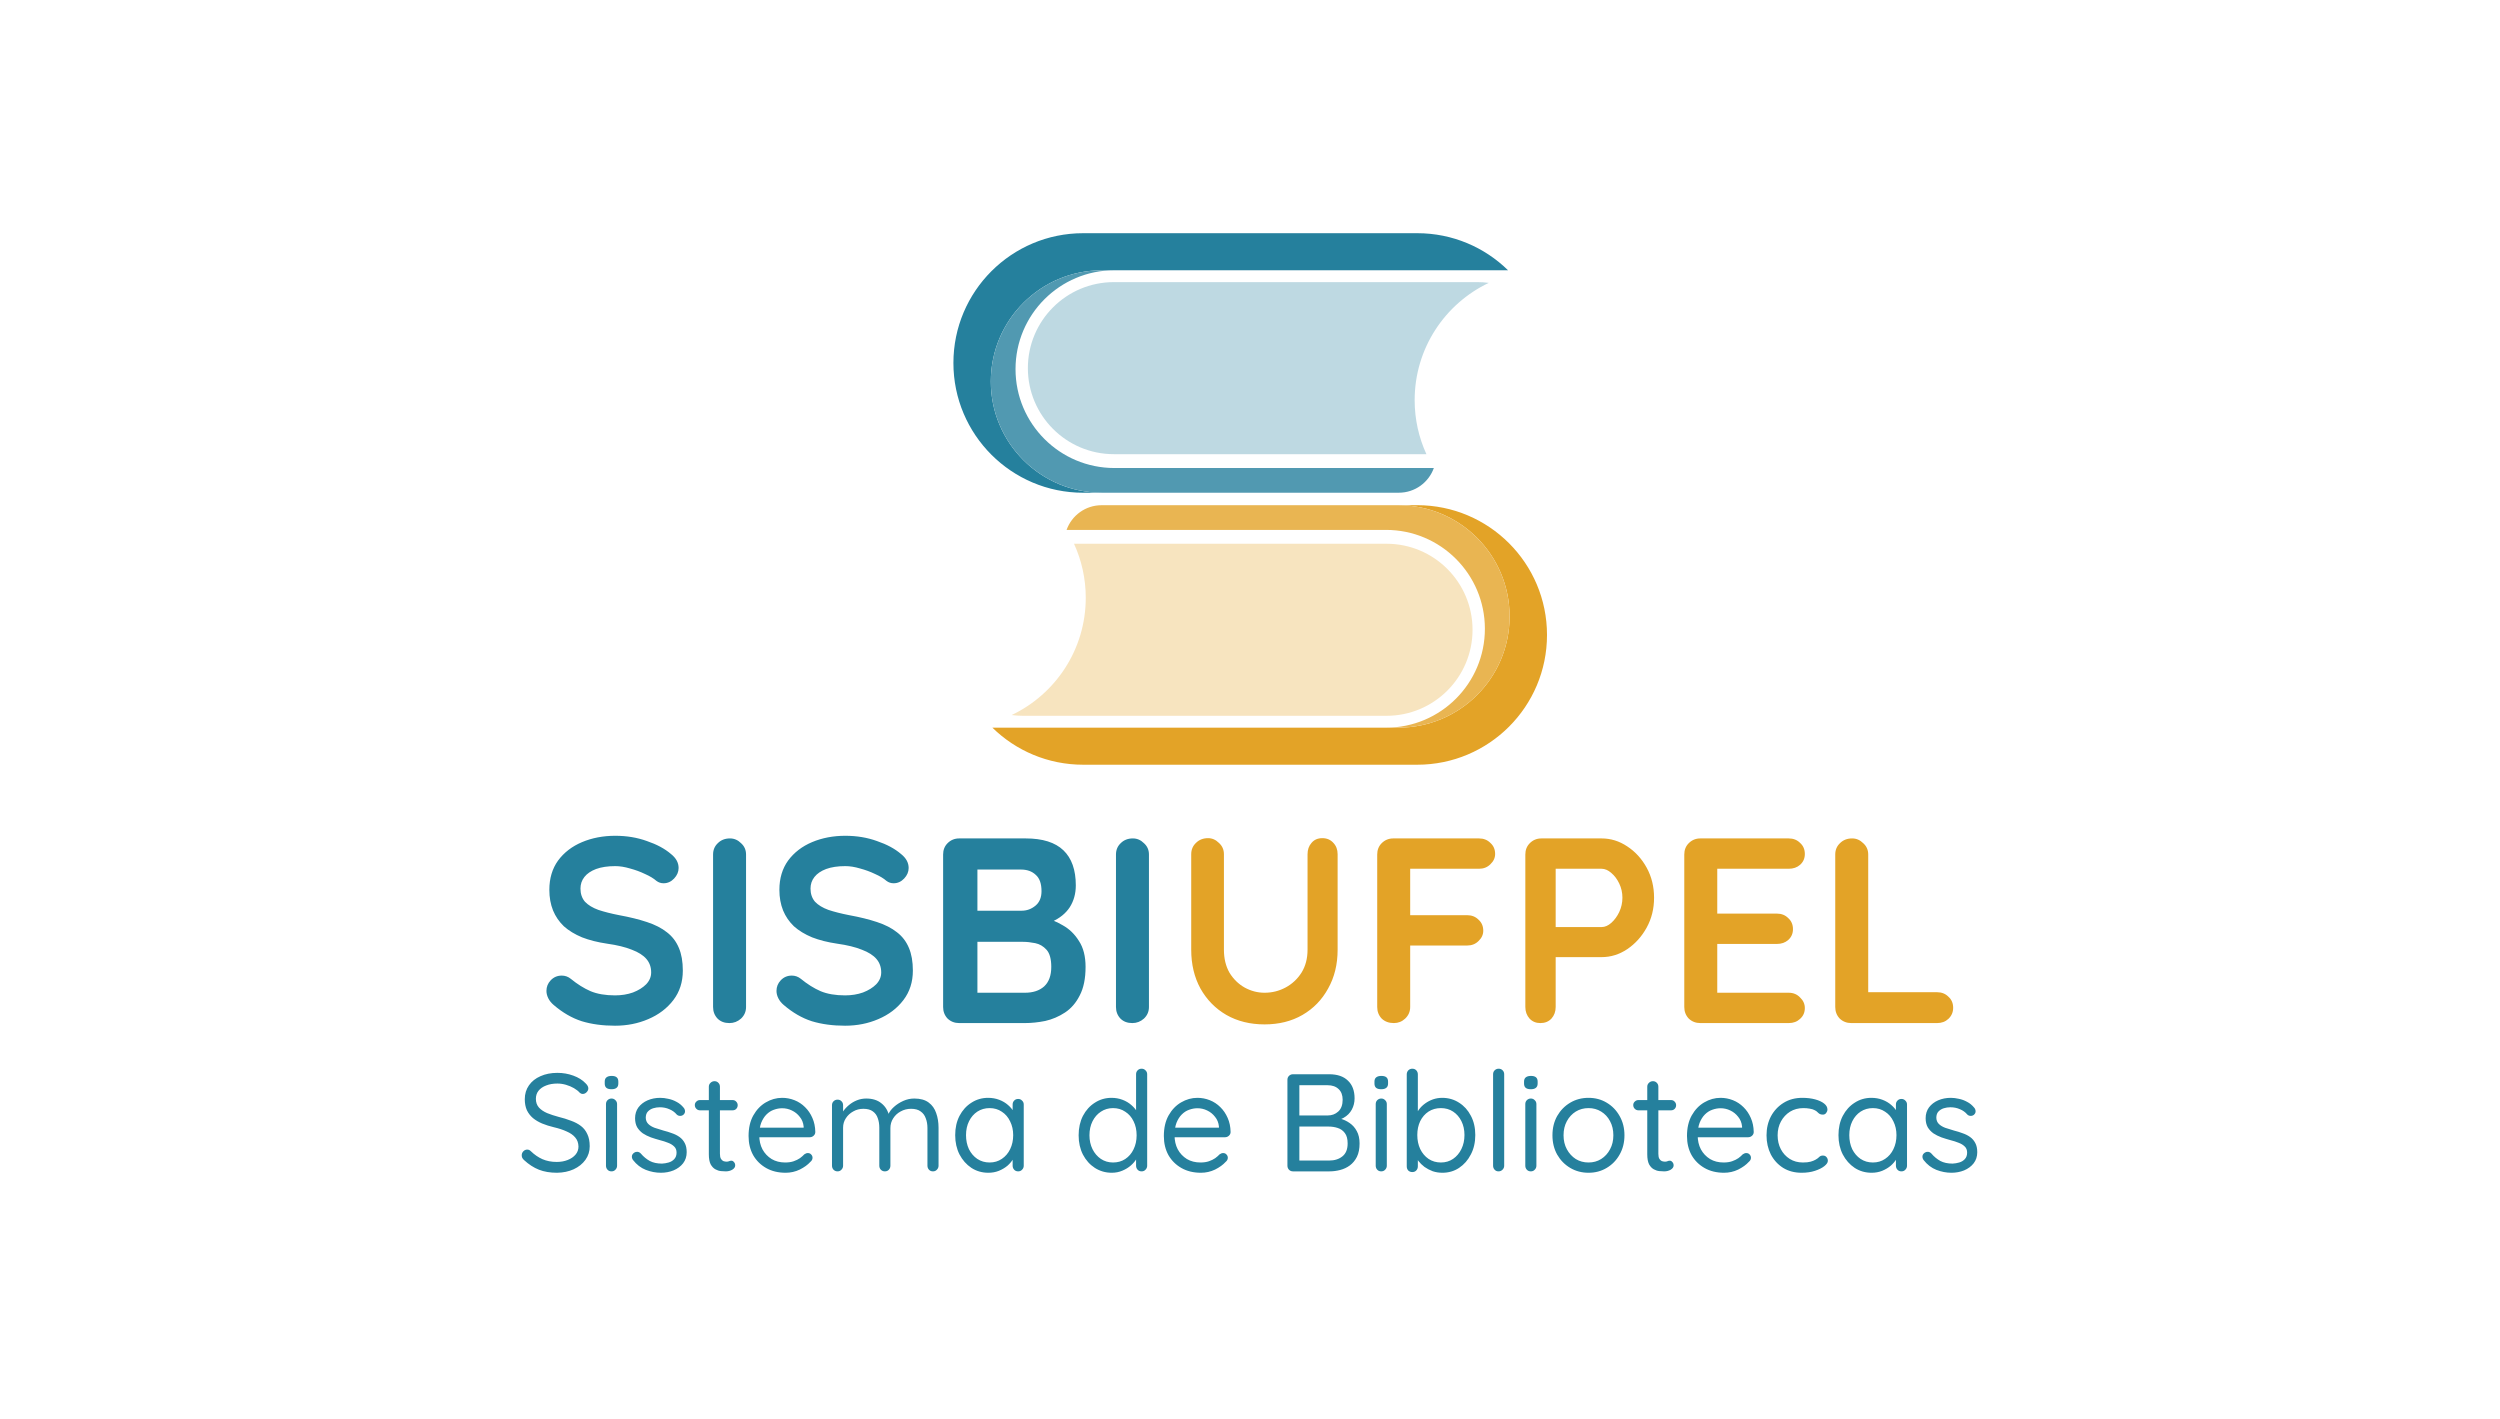
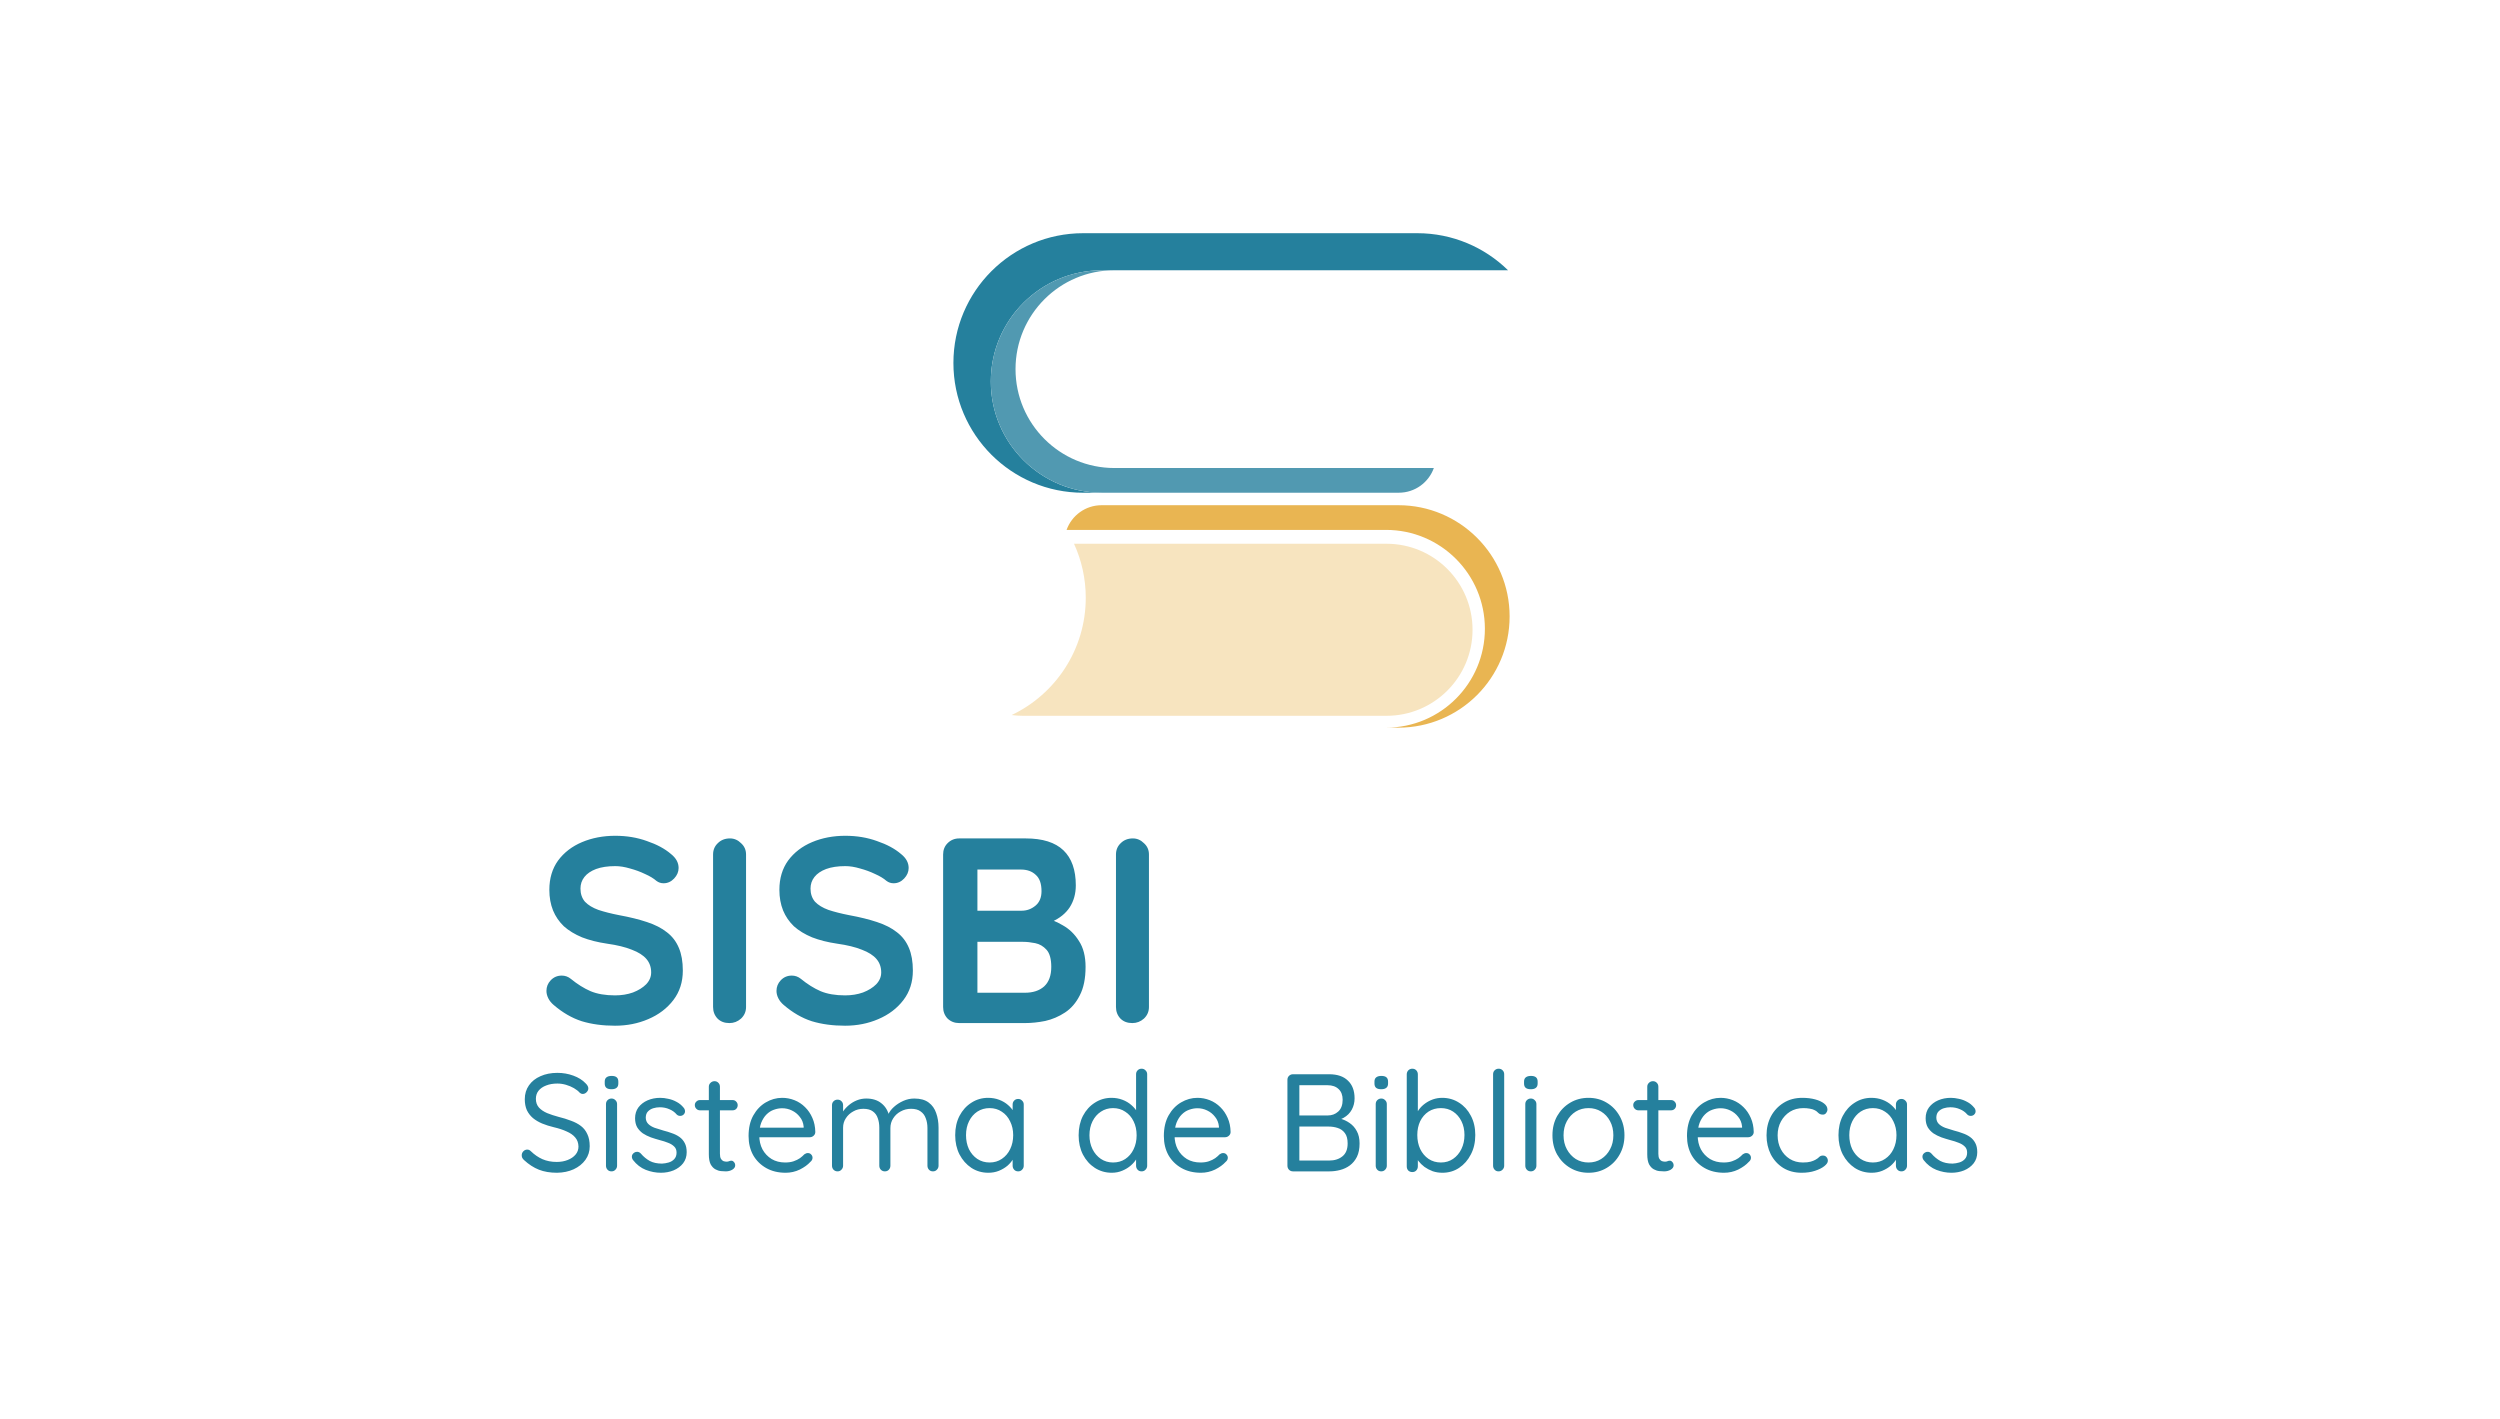
<svg xmlns="http://www.w3.org/2000/svg" width="830" height="471" viewBox="0 0 830 471" fill="none">
  <path d="M204.189 340.537C200.102 340.537 196.424 340.041 193.154 339.048C189.884 337.997 186.761 336.188 183.783 333.619C183.024 332.976 182.44 332.246 182.031 331.429C181.623 330.612 181.418 329.794 181.418 328.977C181.418 327.634 181.886 326.466 182.82 325.474C183.812 324.423 185.038 323.897 186.498 323.897C187.607 323.897 188.6 324.248 189.476 324.948C191.694 326.758 193.884 328.13 196.044 329.064C198.263 329.999 200.978 330.466 204.189 330.466C206.349 330.466 208.334 330.145 210.144 329.502C211.954 328.802 213.414 327.897 214.523 326.787C215.633 325.62 216.187 324.306 216.187 322.846C216.187 321.095 215.662 319.606 214.611 318.38C213.56 317.154 211.954 316.132 209.794 315.315C207.634 314.439 204.89 313.767 201.562 313.3C198.409 312.833 195.635 312.132 193.242 311.198C190.848 310.206 188.833 308.98 187.199 307.52C185.622 306.002 184.425 304.25 183.608 302.265C182.791 300.222 182.382 297.945 182.382 295.434C182.382 291.639 183.345 288.399 185.272 285.713C187.257 283.027 189.914 280.984 193.242 279.582C196.57 278.181 200.248 277.48 204.277 277.48C208.072 277.48 211.575 278.064 214.786 279.232C218.056 280.341 220.712 281.772 222.756 283.523C224.449 284.866 225.296 286.413 225.296 288.165C225.296 289.45 224.799 290.617 223.807 291.668C222.814 292.719 221.646 293.245 220.304 293.245C219.428 293.245 218.64 292.982 217.939 292.456C217.005 291.639 215.749 290.88 214.173 290.179C212.597 289.42 210.933 288.807 209.181 288.34C207.429 287.815 205.795 287.552 204.277 287.552C201.766 287.552 199.635 287.873 197.883 288.515C196.19 289.158 194.906 290.033 194.03 291.143C193.154 292.252 192.716 293.537 192.716 294.996C192.716 296.748 193.212 298.207 194.205 299.375C195.256 300.484 196.745 301.389 198.672 302.09C200.598 302.732 202.905 303.316 205.59 303.842C209.093 304.484 212.159 305.243 214.786 306.119C217.472 306.995 219.69 308.133 221.442 309.534C223.194 310.877 224.507 312.6 225.383 314.701C226.259 316.745 226.697 319.256 226.697 322.233C226.697 326.028 225.646 329.298 223.544 332.042C221.442 334.786 218.669 336.888 215.224 338.348C211.838 339.807 208.159 340.537 204.189 340.537ZM247.688 334.319C247.688 335.837 247.133 337.122 246.024 338.173C244.914 339.165 243.63 339.661 242.17 339.661C240.535 339.661 239.222 339.165 238.229 338.173C237.237 337.122 236.74 335.837 236.74 334.319V283.698C236.74 282.18 237.266 280.925 238.317 279.933C239.368 278.882 240.711 278.356 242.345 278.356C243.747 278.356 244.973 278.882 246.024 279.933C247.133 280.925 247.688 282.18 247.688 283.698V334.319ZM280.564 340.537C276.477 340.537 272.799 340.041 269.529 339.048C266.26 337.997 263.136 336.188 260.158 333.619C259.399 332.976 258.815 332.246 258.407 331.429C257.998 330.612 257.794 329.794 257.794 328.977C257.794 327.634 258.261 326.466 259.195 325.474C260.187 324.423 261.413 323.897 262.873 323.897C263.982 323.897 264.975 324.248 265.851 324.948C268.069 326.758 270.259 328.13 272.419 329.064C274.638 329.999 277.353 330.466 280.564 330.466C282.724 330.466 284.71 330.145 286.519 329.502C288.329 328.802 289.789 327.897 290.898 326.787C292.008 325.62 292.562 324.306 292.562 322.846C292.562 321.095 292.037 319.606 290.986 318.38C289.935 317.154 288.329 316.132 286.169 315.315C284.009 314.439 281.265 313.767 277.937 313.3C274.784 312.833 272.011 312.132 269.617 311.198C267.223 310.206 265.209 308.98 263.574 307.52C261.997 306.002 260.8 304.25 259.983 302.265C259.166 300.222 258.757 297.945 258.757 295.434C258.757 291.639 259.72 288.399 261.647 285.713C263.632 283.027 266.289 280.984 269.617 279.582C272.945 278.181 276.623 277.48 280.652 277.48C284.447 277.48 287.95 278.064 291.161 279.232C294.431 280.341 297.087 281.772 299.131 283.523C300.824 284.866 301.671 286.413 301.671 288.165C301.671 289.45 301.174 290.617 300.182 291.668C299.189 292.719 298.022 293.245 296.679 293.245C295.803 293.245 295.015 292.982 294.314 292.456C293.38 291.639 292.125 290.88 290.548 290.179C288.972 289.42 287.308 288.807 285.556 288.34C283.805 287.815 282.17 287.552 280.652 287.552C278.141 287.552 276.01 287.873 274.258 288.515C272.565 289.158 271.281 290.033 270.405 291.143C269.529 292.252 269.091 293.537 269.091 294.996C269.091 296.748 269.588 298.207 270.58 299.375C271.631 300.484 273.12 301.389 275.047 302.09C276.973 302.732 279.28 303.316 281.965 303.842C285.469 304.484 288.534 305.243 291.161 306.119C293.847 306.995 296.066 308.133 297.817 309.534C299.569 310.877 300.882 312.6 301.758 314.701C302.634 316.745 303.072 319.256 303.072 322.233C303.072 326.028 302.021 329.298 299.919 332.042C297.817 334.786 295.044 336.888 291.599 338.348C288.213 339.807 284.534 340.537 280.564 340.537ZM340.528 278.356C346.133 278.356 350.307 279.67 353.052 282.297C355.796 284.925 357.168 288.807 357.168 293.945C357.168 296.689 356.496 299.112 355.153 301.214C353.811 303.258 351.825 304.863 349.198 306.031C346.571 307.14 343.33 307.695 339.477 307.695L339.827 303.754C341.637 303.754 343.71 304.017 346.045 304.542C348.381 305.009 350.628 305.885 352.789 307.17C355.007 308.396 356.817 310.147 358.219 312.424C359.678 314.643 360.408 317.504 360.408 321.007C360.408 324.861 359.766 328.013 358.481 330.466C357.255 332.918 355.62 334.815 353.577 336.158C351.533 337.501 349.344 338.435 347.009 338.961C344.673 339.428 342.425 339.661 340.265 339.661H318.458C316.94 339.661 315.655 339.165 314.604 338.173C313.612 337.122 313.115 335.837 313.115 334.319V283.698C313.115 282.18 313.612 280.925 314.604 279.933C315.655 278.882 316.94 278.356 318.458 278.356H340.528ZM338.951 288.69H323.362L324.501 287.289V303.141L323.45 302.353H339.214C340.907 302.353 342.425 301.798 343.768 300.689C345.111 299.579 345.782 297.974 345.782 295.872C345.782 293.361 345.14 291.551 343.856 290.442C342.63 289.274 340.995 288.69 338.951 288.69ZM339.652 312.687H323.713L324.501 311.987V330.466L323.625 329.59H340.265C342.951 329.59 345.082 328.889 346.658 327.488C348.235 326.028 349.023 323.868 349.023 321.007C349.023 318.38 348.497 316.482 347.446 315.315C346.395 314.147 345.14 313.417 343.681 313.125C342.221 312.833 340.878 312.687 339.652 312.687ZM381.451 334.319C381.451 335.837 380.896 337.122 379.787 338.173C378.678 339.165 377.393 339.661 375.934 339.661C374.299 339.661 372.985 339.165 371.993 338.173C371 337.122 370.504 335.837 370.504 334.319V283.698C370.504 282.18 371.029 280.925 372.08 279.933C373.131 278.882 374.474 278.356 376.109 278.356C377.51 278.356 378.736 278.882 379.787 279.933C380.896 280.925 381.451 282.18 381.451 283.698V334.319Z" fill="#25809D" />
-   <path d="M439.011 278.269C440.529 278.269 441.755 278.794 442.689 279.845C443.623 280.838 444.09 282.093 444.09 283.611V315.315C444.09 320.161 443.039 324.452 440.937 328.189C438.894 331.925 436.062 334.845 432.442 336.947C428.822 339.048 424.618 340.099 419.831 340.099C415.043 340.099 410.81 339.048 407.132 336.947C403.512 334.845 400.651 331.925 398.549 328.189C396.505 324.452 395.484 320.161 395.484 315.315V283.611C395.484 282.093 396.009 280.838 397.06 279.845C398.111 278.794 399.454 278.269 401.089 278.269C402.432 278.269 403.629 278.794 404.68 279.845C405.789 280.838 406.344 282.093 406.344 283.611V315.315C406.344 318.234 406.957 320.774 408.183 322.934C409.467 325.036 411.131 326.671 413.175 327.838C415.277 329.006 417.495 329.59 419.831 329.59C422.341 329.59 424.677 329.006 426.837 327.838C428.997 326.671 430.749 325.036 432.092 322.934C433.435 320.774 434.106 318.234 434.106 315.315V283.611C434.106 282.093 434.544 280.838 435.42 279.845C436.296 278.794 437.492 278.269 439.011 278.269ZM462.751 339.661C461.116 339.661 459.774 339.165 458.723 338.173C457.73 337.122 457.234 335.837 457.234 334.319V283.698C457.234 282.18 457.73 280.925 458.723 279.933C459.774 278.882 461.058 278.356 462.576 278.356H491.039C492.557 278.356 493.813 278.852 494.805 279.845C495.856 280.779 496.382 282.005 496.382 283.523C496.382 284.808 495.856 285.946 494.805 286.939C493.813 287.931 492.557 288.428 491.039 288.428H467.393L468.181 287.377V304.98L467.568 303.842H487.098C488.616 303.842 489.872 304.338 490.864 305.331C491.915 306.265 492.441 307.491 492.441 309.009C492.441 310.293 491.915 311.432 490.864 312.424C489.872 313.417 488.616 313.913 487.098 313.913H467.393L468.181 313.125V334.319C468.181 335.837 467.627 337.122 466.517 338.173C465.466 339.165 464.211 339.661 462.751 339.661ZM531.722 278.356C534.758 278.356 537.59 279.232 540.217 280.984C542.903 282.735 545.063 285.1 546.698 288.077C548.333 291.055 549.15 294.383 549.15 298.061C549.15 301.681 548.333 304.98 546.698 307.958C545.063 310.936 542.903 313.329 540.217 315.139C537.59 316.891 534.758 317.767 531.722 317.767H515.607L516.483 316.19V334.319C516.483 335.837 516.016 337.122 515.082 338.173C514.148 339.165 512.922 339.661 511.403 339.661C509.944 339.661 508.747 339.165 507.813 338.173C506.879 337.122 506.411 335.837 506.411 334.319V283.698C506.411 282.18 506.908 280.925 507.9 279.933C508.951 278.882 510.236 278.356 511.754 278.356H531.722ZM531.722 307.783C532.831 307.783 533.911 307.316 534.962 306.381C536.013 305.447 536.889 304.25 537.59 302.791C538.29 301.273 538.641 299.696 538.641 298.061C538.641 296.368 538.29 294.792 537.59 293.332C536.889 291.873 536.013 290.705 534.962 289.829C533.911 288.895 532.831 288.428 531.722 288.428H515.432L516.483 286.851V309.184L515.52 307.783H531.722ZM564.524 278.356H593.863C595.381 278.356 596.636 278.852 597.628 279.845C598.679 280.779 599.205 282.005 599.205 283.523C599.205 284.983 598.679 286.18 597.628 287.114C596.636 287.99 595.381 288.428 593.863 288.428H569.34L570.129 286.939V304.017L569.428 303.316H589.922C591.44 303.316 592.695 303.812 593.687 304.805C594.738 305.739 595.264 306.965 595.264 308.483C595.264 309.943 594.738 311.14 593.687 312.074C592.695 312.95 591.44 313.388 589.922 313.388H569.691L570.129 312.687V330.378L569.428 329.59H593.863C595.381 329.59 596.636 330.115 597.628 331.166C598.679 332.159 599.205 333.327 599.205 334.669C599.205 336.129 598.679 337.326 597.628 338.26C596.636 339.194 595.381 339.661 593.863 339.661H564.524C563.006 339.661 561.721 339.165 560.67 338.173C559.678 337.122 559.181 335.837 559.181 334.319V283.698C559.181 282.18 559.678 280.925 560.67 279.933C561.721 278.882 563.006 278.356 564.524 278.356ZM643.105 329.415C644.623 329.415 645.879 329.911 646.871 330.904C647.922 331.838 648.448 333.064 648.448 334.582C648.448 336.042 647.922 337.268 646.871 338.26C645.879 339.194 644.623 339.661 643.105 339.661H614.642C613.124 339.661 611.84 339.165 610.789 338.173C609.796 337.122 609.3 335.837 609.3 334.319V283.698C609.3 282.18 609.825 280.925 610.876 279.933C611.927 278.882 613.27 278.356 614.905 278.356C616.306 278.356 617.532 278.882 618.583 279.933C619.692 280.925 620.247 282.18 620.247 283.698V330.904L618.32 329.415H643.105Z" fill="#E3A327" />
  <path d="M184.914 389.356C182.642 389.356 180.646 389.018 178.926 388.343C177.206 387.667 175.548 386.592 173.951 385.118C173.736 384.903 173.552 384.673 173.399 384.427C173.276 384.151 173.214 383.859 173.214 383.552C173.214 383.061 173.383 382.631 173.721 382.262C174.089 381.863 174.535 381.664 175.057 381.664C175.487 381.664 175.871 381.832 176.208 382.17C177.406 383.337 178.696 384.228 180.078 384.842C181.49 385.456 183.072 385.763 184.822 385.763C186.173 385.763 187.386 385.548 188.461 385.118C189.567 384.688 190.442 384.09 191.087 383.322C191.732 382.554 192.054 381.664 192.054 380.65C192.023 379.422 191.655 378.408 190.949 377.61C190.273 376.812 189.321 376.151 188.093 375.629C186.895 375.076 185.498 374.616 183.901 374.247C182.488 373.91 181.183 373.495 179.986 373.004C178.819 372.512 177.805 371.913 176.945 371.207C176.086 370.47 175.41 369.595 174.919 368.582C174.458 367.537 174.228 366.324 174.228 364.943C174.228 363.192 174.688 361.657 175.61 360.336C176.531 359.016 177.805 358.002 179.433 357.296C181.06 356.559 182.934 356.191 185.053 356.191C186.926 356.191 188.692 356.498 190.35 357.112C192.039 357.726 193.39 358.57 194.403 359.645C195.018 360.229 195.325 360.797 195.325 361.35C195.325 361.81 195.125 362.24 194.726 362.639C194.357 363.008 193.927 363.192 193.436 363.192C193.098 363.192 192.791 363.069 192.515 362.824C191.993 362.24 191.332 361.718 190.534 361.258C189.736 360.797 188.86 360.428 187.908 360.152C186.956 359.876 186.004 359.737 185.053 359.737C183.64 359.737 182.396 359.952 181.321 360.382C180.247 360.782 179.402 361.365 178.788 362.133C178.204 362.87 177.913 363.76 177.913 364.804C177.913 365.971 178.251 366.939 178.926 367.706C179.602 368.443 180.508 369.058 181.644 369.549C182.78 370.01 184.039 370.424 185.421 370.793C186.926 371.161 188.308 371.591 189.567 372.082C190.856 372.543 191.962 373.126 192.883 373.833C193.805 374.539 194.511 375.445 195.002 376.55C195.524 377.625 195.785 378.961 195.785 380.558C195.785 382.247 195.309 383.752 194.357 385.072C193.405 386.393 192.1 387.437 190.442 388.204C188.814 388.942 186.972 389.325 184.914 389.356ZM204.87 387.007C204.87 387.529 204.686 387.974 204.317 388.343C203.979 388.711 203.549 388.895 203.027 388.895C202.475 388.895 202.029 388.711 201.691 388.343C201.354 387.974 201.185 387.529 201.185 387.007V366.555C201.185 366.033 201.354 365.603 201.691 365.265C202.06 364.896 202.505 364.712 203.027 364.712C203.549 364.712 203.979 364.896 204.317 365.265C204.686 365.603 204.87 366.033 204.87 366.555V387.007ZM203.027 361.626C202.26 361.626 201.691 361.472 201.323 361.165C200.954 360.858 200.77 360.382 200.77 359.737V359.093C200.77 358.448 200.97 357.972 201.369 357.665C201.768 357.357 202.336 357.204 203.073 357.204C203.81 357.204 204.363 357.357 204.732 357.665C205.1 357.972 205.284 358.448 205.284 359.093V359.737C205.284 360.382 205.085 360.858 204.686 361.165C204.317 361.472 203.764 361.626 203.027 361.626ZM210.153 385.118C209.877 384.719 209.754 384.304 209.785 383.875C209.816 383.414 210.077 383.015 210.568 382.677C210.875 382.462 211.228 382.37 211.627 382.401C212.057 382.431 212.441 382.631 212.779 382.999C213.639 384.013 214.622 384.827 215.727 385.441C216.833 386.024 218.184 386.316 219.781 386.316C220.518 386.285 221.255 386.162 221.992 385.947C222.729 385.732 223.343 385.364 223.834 384.842C224.356 384.289 224.617 383.567 224.617 382.677C224.617 381.817 224.356 381.141 223.834 380.65C223.312 380.128 222.637 379.714 221.807 379.406C220.978 379.069 220.072 378.777 219.09 378.531C218.076 378.255 217.078 377.948 216.096 377.61C215.113 377.241 214.222 376.796 213.424 376.274C212.656 375.721 212.027 375.046 211.535 374.247C211.075 373.418 210.844 372.42 210.844 371.253C210.844 369.871 211.213 368.674 211.95 367.66C212.718 366.647 213.731 365.864 214.99 365.311C216.28 364.758 217.677 364.482 219.182 364.482C220.042 364.482 220.932 364.589 221.853 364.804C222.805 364.989 223.727 365.326 224.617 365.818C225.508 366.278 226.291 366.923 226.966 367.752C227.243 368.06 227.396 368.443 227.427 368.904C227.458 369.365 227.258 369.779 226.828 370.148C226.49 370.393 226.107 370.501 225.677 370.47C225.277 370.439 224.94 370.286 224.663 370.01C224.018 369.242 223.205 368.658 222.222 368.259C221.27 367.829 220.211 367.614 219.044 367.614C218.307 367.614 217.585 367.722 216.879 367.937C216.172 368.152 215.573 368.52 215.082 369.042C214.622 369.534 214.391 370.224 214.391 371.115C214.422 371.944 214.698 372.62 215.22 373.142C215.742 373.664 216.449 374.094 217.339 374.432C218.23 374.739 219.212 375.046 220.287 375.353C221.27 375.599 222.207 375.89 223.097 376.228C224.018 376.535 224.848 376.95 225.585 377.472C226.322 377.994 226.905 378.669 227.335 379.499C227.765 380.297 227.98 381.31 227.98 382.539C227.98 383.951 227.581 385.18 226.782 386.224C225.984 387.237 224.924 388.02 223.604 388.573C222.314 389.095 220.917 389.356 219.412 389.356C217.723 389.356 216.049 389.034 214.391 388.389C212.764 387.744 211.351 386.654 210.153 385.118ZM232.385 365.219H243.21C243.701 365.219 244.1 365.388 244.408 365.726C244.745 366.063 244.914 366.463 244.914 366.923C244.914 367.415 244.745 367.829 244.408 368.167C244.1 368.474 243.701 368.628 243.21 368.628H232.385C231.924 368.628 231.525 368.459 231.187 368.121C230.85 367.783 230.681 367.369 230.681 366.877C230.681 366.417 230.85 366.033 231.187 365.726C231.525 365.388 231.924 365.219 232.385 365.219ZM237.222 358.954C237.744 358.954 238.174 359.139 238.511 359.507C238.849 359.845 239.018 360.275 239.018 360.797V383.045C239.018 383.782 239.126 384.335 239.341 384.704C239.556 385.072 239.832 385.333 240.17 385.487C240.538 385.61 240.891 385.671 241.229 385.671C241.536 385.671 241.797 385.625 242.012 385.533C242.258 385.41 242.534 385.349 242.841 385.349C243.148 385.349 243.425 385.502 243.671 385.809C243.947 386.086 244.085 386.454 244.085 386.915C244.085 387.467 243.763 387.943 243.118 388.343C242.473 388.711 241.751 388.895 240.953 388.895C240.523 388.895 239.985 388.865 239.341 388.803C238.726 388.742 238.112 388.542 237.498 388.204C236.884 387.867 236.362 387.314 235.932 386.546C235.533 385.748 235.333 384.642 235.333 383.23V360.797C235.333 360.275 235.517 359.845 235.886 359.507C236.254 359.139 236.7 358.954 237.222 358.954ZM260.824 389.356C258.368 389.356 256.218 388.834 254.376 387.79C252.533 386.746 251.09 385.318 250.046 383.506C249.032 381.664 248.526 379.545 248.526 377.149C248.526 374.478 249.048 372.205 250.092 370.332C251.166 368.428 252.548 366.985 254.237 366.002C255.957 364.989 257.769 364.482 259.673 364.482C261.085 364.482 262.452 364.743 263.772 365.265C265.093 365.787 266.26 366.555 267.273 367.568C268.287 368.551 269.1 369.748 269.715 371.161C270.329 372.543 270.651 374.094 270.682 375.813C270.682 376.305 270.498 376.719 270.129 377.057C269.761 377.395 269.331 377.564 268.839 377.564H250.644L249.815 374.386H267.55L266.813 375.03V374.017C266.69 372.758 266.26 371.683 265.523 370.793C264.817 369.871 263.941 369.165 262.897 368.674C261.884 368.182 260.809 367.937 259.673 367.937C258.752 367.937 257.83 368.106 256.909 368.443C256.018 368.75 255.205 369.273 254.468 370.01C253.761 370.716 253.178 371.637 252.717 372.773C252.287 373.91 252.072 375.276 252.072 376.873C252.072 378.654 252.426 380.22 253.132 381.571C253.869 382.923 254.882 383.997 256.172 384.796C257.462 385.564 258.967 385.947 260.686 385.947C261.761 385.947 262.698 385.809 263.496 385.533C264.294 385.256 264.985 384.919 265.569 384.519C266.152 384.09 266.644 383.66 267.043 383.23C267.442 382.953 267.826 382.815 268.195 382.815C268.655 382.815 269.024 382.969 269.3 383.276C269.607 383.583 269.761 383.951 269.761 384.381C269.761 384.903 269.515 385.364 269.024 385.763C268.164 386.715 266.997 387.56 265.523 388.297C264.049 389.003 262.483 389.356 260.824 389.356ZM287.598 364.712C289.686 364.712 291.375 365.25 292.665 366.324C293.986 367.369 294.861 368.858 295.291 370.793H294.6L294.922 369.963C295.291 369.104 295.92 368.274 296.811 367.476C297.701 366.678 298.73 366.017 299.897 365.495C301.064 364.973 302.277 364.712 303.536 364.712C305.563 364.712 307.16 365.158 308.327 366.048C309.494 366.908 310.323 368.075 310.814 369.549C311.336 370.992 311.597 372.62 311.597 374.432V387.007C311.597 387.529 311.413 387.974 311.044 388.343C310.707 388.711 310.277 388.895 309.755 388.895C309.202 388.895 308.757 388.711 308.419 388.343C308.081 387.974 307.912 387.529 307.912 387.007V374.524C307.912 373.326 307.728 372.251 307.359 371.299C307.022 370.317 306.454 369.549 305.655 368.996C304.887 368.413 303.828 368.121 302.477 368.121C301.218 368.121 300.066 368.413 299.022 368.996C297.978 369.549 297.149 370.317 296.535 371.299C295.92 372.251 295.613 373.326 295.613 374.524V387.007C295.613 387.529 295.444 387.974 295.107 388.343C294.769 388.711 294.324 388.895 293.771 388.895C293.249 388.895 292.803 388.711 292.435 388.343C292.097 387.974 291.928 387.529 291.928 387.007V374.386C291.928 373.219 291.759 372.174 291.422 371.253C291.114 370.301 290.577 369.549 289.809 368.996C289.042 368.413 287.982 368.121 286.631 368.121C285.403 368.121 284.282 368.413 283.268 368.996C282.255 369.549 281.441 370.301 280.827 371.253C280.213 372.174 279.906 373.219 279.906 374.386V387.007C279.906 387.529 279.721 387.974 279.353 388.343C279.015 388.711 278.585 388.895 278.063 388.895C277.541 388.895 277.096 388.711 276.727 388.343C276.39 387.974 276.221 387.529 276.221 387.007V366.923C276.221 366.401 276.39 365.971 276.727 365.634C277.096 365.265 277.541 365.081 278.063 365.081C278.616 365.081 279.061 365.265 279.399 365.634C279.737 365.971 279.906 366.401 279.906 366.923V370.424L278.892 371.53C279.015 370.731 279.322 369.933 279.814 369.134C280.336 368.336 280.996 367.599 281.794 366.923C282.593 366.248 283.483 365.71 284.466 365.311C285.449 364.912 286.493 364.712 287.598 364.712ZM338.038 364.85C338.56 364.85 338.99 365.035 339.328 365.403C339.697 365.741 339.881 366.171 339.881 366.693V387.007C339.881 387.529 339.697 387.974 339.328 388.343C338.99 388.711 338.56 388.895 338.038 388.895C337.485 388.895 337.04 388.711 336.702 388.343C336.365 387.974 336.196 387.529 336.196 387.007V382.631L337.071 382.539C337.071 383.214 336.841 383.951 336.38 384.75C335.919 385.548 335.29 386.301 334.491 387.007C333.693 387.682 332.741 388.251 331.635 388.711C330.561 389.141 329.394 389.356 328.135 389.356C326.046 389.356 324.173 388.819 322.515 387.744C320.857 386.638 319.536 385.149 318.554 383.276C317.602 381.402 317.126 379.268 317.126 376.873C317.126 374.447 317.602 372.313 318.554 370.47C319.536 368.597 320.857 367.138 322.515 366.094C324.173 365.019 326.016 364.482 328.043 364.482C329.363 364.482 330.591 364.697 331.728 365.127C332.864 365.557 333.847 366.14 334.676 366.877C335.535 367.614 336.196 368.428 336.656 369.319C337.148 370.209 337.393 371.1 337.393 371.99L336.196 371.714V366.693C336.196 366.171 336.365 365.741 336.702 365.403C337.04 365.035 337.485 364.85 338.038 364.85ZM328.549 385.947C330.085 385.947 331.436 385.548 332.603 384.75C333.8 383.951 334.722 382.877 335.367 381.525C336.042 380.143 336.38 378.593 336.38 376.873C336.38 375.184 336.042 373.664 335.367 372.313C334.722 370.931 333.8 369.856 332.603 369.088C331.436 368.29 330.085 367.891 328.549 367.891C327.044 367.891 325.693 368.274 324.496 369.042C323.329 369.81 322.407 370.869 321.732 372.221C321.056 373.572 320.718 375.123 320.718 376.873C320.718 378.593 321.041 380.143 321.686 381.525C322.361 382.877 323.283 383.951 324.45 384.75C325.647 385.548 327.014 385.947 328.549 385.947ZM379.018 354.809C379.54 354.809 379.97 354.993 380.308 355.361C380.677 355.699 380.861 356.129 380.861 356.651V387.007C380.861 387.529 380.677 387.974 380.308 388.343C379.97 388.711 379.54 388.895 379.018 388.895C378.466 388.895 378.02 388.711 377.683 388.343C377.345 387.974 377.176 387.529 377.176 387.007V382.631L378.051 382.308C378.051 383.045 377.821 383.828 377.36 384.658C376.899 385.456 376.27 386.208 375.471 386.915C374.673 387.621 373.721 388.204 372.616 388.665C371.541 389.126 370.374 389.356 369.115 389.356C367.057 389.356 365.184 388.819 363.495 387.744C361.837 386.669 360.516 385.195 359.534 383.322C358.582 381.449 358.106 379.314 358.106 376.919C358.106 374.493 358.582 372.343 359.534 370.47C360.516 368.597 361.837 367.138 363.495 366.094C365.153 365.019 366.996 364.482 369.023 364.482C370.312 364.482 371.525 364.697 372.662 365.127C373.798 365.557 374.781 366.14 375.61 366.877C376.47 367.614 377.145 368.428 377.636 369.319C378.128 370.209 378.373 371.1 378.373 371.99L377.176 371.714V356.651C377.176 356.129 377.345 355.699 377.683 355.361C378.02 354.993 378.466 354.809 379.018 354.809ZM369.529 385.947C371.065 385.947 372.416 385.564 373.583 384.796C374.781 383.997 375.702 382.923 376.347 381.571C377.022 380.189 377.36 378.639 377.36 376.919C377.36 375.169 377.022 373.618 376.347 372.267C375.702 370.915 374.781 369.856 373.583 369.088C372.416 368.29 371.065 367.891 369.529 367.891C368.025 367.891 366.673 368.29 365.476 369.088C364.309 369.856 363.388 370.915 362.712 372.267C362.036 373.618 361.699 375.169 361.699 376.919C361.699 378.608 362.036 380.143 362.712 381.525C363.388 382.877 364.309 383.951 365.476 384.75C366.673 385.548 368.025 385.947 369.529 385.947ZM398.699 389.356C396.243 389.356 394.093 388.834 392.25 387.79C390.408 386.746 388.965 385.318 387.92 383.506C386.907 381.664 386.4 379.545 386.4 377.149C386.4 374.478 386.922 372.205 387.966 370.332C389.041 368.428 390.423 366.985 392.112 366.002C393.832 364.989 395.644 364.482 397.548 364.482C398.96 364.482 400.327 364.743 401.647 365.265C402.968 365.787 404.135 366.555 405.148 367.568C406.161 368.551 406.975 369.748 407.589 371.161C408.204 372.543 408.526 374.094 408.557 375.813C408.557 376.305 408.373 376.719 408.004 377.057C407.635 377.395 407.206 377.564 406.714 377.564H388.519L387.69 374.386H405.424L404.687 375.03V374.017C404.565 372.758 404.135 371.683 403.398 370.793C402.691 369.871 401.816 369.165 400.772 368.674C399.759 368.182 398.684 367.937 397.548 367.937C396.626 367.937 395.705 368.106 394.784 368.443C393.893 368.75 393.08 369.273 392.343 370.01C391.636 370.716 391.053 371.637 390.592 372.773C390.162 373.91 389.947 375.276 389.947 376.873C389.947 378.654 390.3 380.22 391.007 381.571C391.744 382.923 392.757 383.997 394.047 384.796C395.337 385.564 396.841 385.947 398.561 385.947C399.636 385.947 400.572 385.809 401.371 385.533C402.169 385.256 402.86 384.919 403.444 384.519C404.027 384.09 404.519 383.66 404.918 383.23C405.317 382.953 405.701 382.815 406.069 382.815C406.53 382.815 406.898 382.969 407.175 383.276C407.482 383.583 407.635 383.951 407.635 384.381C407.635 384.903 407.39 385.364 406.898 385.763C406.039 386.715 404.872 387.56 403.398 388.297C401.924 389.003 400.358 389.356 398.699 389.356ZM441.291 356.651C443.993 356.651 446.066 357.357 447.509 358.77C448.983 360.152 449.72 362.117 449.72 364.666C449.72 366.017 449.413 367.261 448.799 368.397C448.185 369.534 447.279 370.439 446.081 371.115C444.914 371.791 443.471 372.159 441.751 372.221L441.659 370.931C442.734 370.931 443.84 371.084 444.976 371.391C446.112 371.699 447.156 372.19 448.108 372.865C449.091 373.541 449.874 374.432 450.457 375.537C451.072 376.643 451.379 378.009 451.379 379.637C451.379 381.387 451.087 382.861 450.503 384.059C449.92 385.226 449.137 386.178 448.154 386.915C447.202 387.621 446.127 388.128 444.93 388.435C443.763 388.742 442.581 388.895 441.383 388.895H429.268C428.746 388.895 428.301 388.711 427.932 388.343C427.595 387.974 427.426 387.529 427.426 387.007V358.494C427.426 357.972 427.595 357.542 427.932 357.204C428.301 356.835 428.746 356.651 429.268 356.651H441.291ZM440.738 360.29H430.834L431.387 359.461V370.931L430.881 370.332H440.83C442.181 370.332 443.333 369.902 444.285 369.042C445.268 368.152 445.759 366.847 445.759 365.127C445.759 363.591 445.314 362.409 444.423 361.58C443.533 360.72 442.304 360.29 440.738 360.29ZM441.107 374.017H431.065L431.387 373.695V385.717L431.019 385.303H441.245C443.057 385.303 444.531 384.842 445.667 383.921C446.834 382.999 447.417 381.571 447.417 379.637C447.417 378.132 447.11 376.98 446.496 376.182C445.882 375.353 445.083 374.785 444.101 374.478C443.149 374.171 442.151 374.017 441.107 374.017ZM460.422 387.007C460.422 387.529 460.238 387.974 459.869 388.343C459.531 388.711 459.101 388.895 458.579 388.895C458.027 388.895 457.581 388.711 457.243 388.343C456.906 387.974 456.737 387.529 456.737 387.007V366.555C456.737 366.033 456.906 365.603 457.243 365.265C457.612 364.896 458.057 364.712 458.579 364.712C459.101 364.712 459.531 364.896 459.869 365.265C460.238 365.603 460.422 366.033 460.422 366.555V387.007ZM458.579 361.626C457.812 361.626 457.243 361.472 456.875 361.165C456.506 360.858 456.322 360.382 456.322 359.737V359.093C456.322 358.448 456.522 357.972 456.921 357.665C457.32 357.357 457.888 357.204 458.625 357.204C459.362 357.204 459.915 357.357 460.284 357.665C460.652 357.972 460.836 358.448 460.836 359.093V359.737C460.836 360.382 460.637 360.858 460.238 361.165C459.869 361.472 459.316 361.626 458.579 361.626ZM478.787 364.482C480.876 364.482 482.749 365.019 484.407 366.094C486.065 367.138 487.37 368.582 488.322 370.424C489.305 372.267 489.796 374.401 489.796 376.827C489.796 379.253 489.305 381.402 488.322 383.276C487.37 385.149 486.065 386.638 484.407 387.744C482.78 388.819 480.937 389.356 478.88 389.356C477.743 389.356 476.668 389.187 475.655 388.849C474.672 388.481 473.766 388.005 472.937 387.421C472.139 386.807 471.463 386.147 470.911 385.441C470.358 384.704 469.959 383.982 469.713 383.276L470.726 382.631V387.237C470.726 387.759 470.557 388.204 470.22 388.573C469.882 388.942 469.437 389.126 468.884 389.126C468.362 389.126 467.916 388.957 467.548 388.619C467.21 388.251 467.041 387.79 467.041 387.237V356.697C467.041 356.175 467.21 355.73 467.548 355.361C467.916 354.993 468.362 354.809 468.884 354.809C469.437 354.809 469.882 354.993 470.22 355.361C470.557 355.73 470.726 356.175 470.726 356.697V370.885L470.035 370.516C470.25 369.748 470.619 369.011 471.141 368.305C471.694 367.568 472.354 366.923 473.122 366.371C473.92 365.787 474.795 365.326 475.747 364.989C476.73 364.651 477.743 364.482 478.787 364.482ZM478.373 367.891C476.837 367.891 475.471 368.274 474.273 369.042C473.106 369.81 472.185 370.869 471.509 372.221C470.864 373.572 470.542 375.107 470.542 376.827C470.542 378.547 470.864 380.097 471.509 381.479C472.185 382.861 473.106 383.951 474.273 384.75C475.471 385.548 476.837 385.947 478.373 385.947C479.908 385.947 481.259 385.548 482.426 384.75C483.593 383.951 484.515 382.861 485.19 381.479C485.866 380.097 486.204 378.547 486.204 376.827C486.204 375.107 485.866 373.572 485.19 372.221C484.515 370.869 483.593 369.81 482.426 369.042C481.259 368.274 479.908 367.891 478.373 367.891ZM499.39 387.007C499.39 387.529 499.205 387.974 498.837 388.343C498.468 388.711 498.023 388.895 497.501 388.895C496.979 388.895 496.549 388.711 496.211 388.343C495.873 387.974 495.704 387.529 495.704 387.007V356.651C495.704 356.129 495.873 355.699 496.211 355.361C496.58 354.993 497.025 354.809 497.547 354.809C498.1 354.809 498.545 354.993 498.883 355.361C499.221 355.699 499.39 356.129 499.39 356.651V387.007ZM510.084 387.007C510.084 387.529 509.9 387.974 509.531 388.343C509.193 388.711 508.763 388.895 508.241 388.895C507.688 388.895 507.243 388.711 506.905 388.343C506.568 387.974 506.399 387.529 506.399 387.007V366.555C506.399 366.033 506.568 365.603 506.905 365.265C507.274 364.896 507.719 364.712 508.241 364.712C508.763 364.712 509.193 364.896 509.531 365.265C509.9 365.603 510.084 366.033 510.084 366.555V387.007ZM508.241 361.626C507.474 361.626 506.905 361.472 506.537 361.165C506.168 360.858 505.984 360.382 505.984 359.737V359.093C505.984 358.448 506.184 357.972 506.583 357.665C506.982 357.357 507.55 357.204 508.287 357.204C509.024 357.204 509.577 357.357 509.946 357.665C510.314 357.972 510.498 358.448 510.498 359.093V359.737C510.498 360.382 510.299 360.858 509.9 361.165C509.531 361.472 508.978 361.626 508.241 361.626ZM539.32 376.919C539.32 379.314 538.783 381.449 537.708 383.322C536.664 385.195 535.236 386.669 533.424 387.744C531.643 388.819 529.632 389.356 527.39 389.356C525.148 389.356 523.121 388.819 521.309 387.744C519.498 386.669 518.054 385.195 516.98 383.322C515.935 381.449 515.413 379.314 515.413 376.919C515.413 374.524 515.935 372.389 516.98 370.516C518.054 368.643 519.498 367.169 521.309 366.094C523.121 365.019 525.148 364.482 527.39 364.482C529.632 364.482 531.643 365.019 533.424 366.094C535.236 367.169 536.664 368.643 537.708 370.516C538.783 372.389 539.32 374.524 539.32 376.919ZM535.635 376.919C535.635 375.138 535.267 373.572 534.53 372.221C533.823 370.869 532.841 369.81 531.582 369.042C530.353 368.274 528.956 367.891 527.39 367.891C525.824 367.891 524.411 368.274 523.152 369.042C521.924 369.81 520.941 370.869 520.204 372.221C519.467 373.572 519.098 375.138 519.098 376.919C519.098 378.669 519.467 380.22 520.204 381.571C520.941 382.923 521.924 383.997 523.152 384.796C524.411 385.564 525.824 385.947 527.39 385.947C528.956 385.947 530.353 385.564 531.582 384.796C532.841 383.997 533.823 382.923 534.53 381.571C535.267 380.22 535.635 378.669 535.635 376.919ZM543.942 365.219H554.767C555.258 365.219 555.657 365.388 555.964 365.726C556.302 366.063 556.471 366.463 556.471 366.923C556.471 367.415 556.302 367.829 555.964 368.167C555.657 368.474 555.258 368.628 554.767 368.628H543.942C543.481 368.628 543.082 368.459 542.744 368.121C542.406 367.783 542.237 367.369 542.237 366.877C542.237 366.417 542.406 366.033 542.744 365.726C543.082 365.388 543.481 365.219 543.942 365.219ZM548.778 358.954C549.3 358.954 549.73 359.139 550.068 359.507C550.406 359.845 550.575 360.275 550.575 360.797V383.045C550.575 383.782 550.682 384.335 550.897 384.704C551.112 385.072 551.389 385.333 551.726 385.487C552.095 385.61 552.448 385.671 552.786 385.671C553.093 385.671 553.354 385.625 553.569 385.533C553.815 385.41 554.091 385.349 554.398 385.349C554.705 385.349 554.981 385.502 555.227 385.809C555.504 386.086 555.642 386.454 555.642 386.915C555.642 387.467 555.319 387.943 554.674 388.343C554.03 388.711 553.308 388.895 552.509 388.895C552.08 388.895 551.542 388.865 550.897 388.803C550.283 388.742 549.669 388.542 549.055 388.204C548.441 387.867 547.918 387.314 547.489 386.546C547.089 385.748 546.89 384.642 546.89 383.23V360.797C546.89 360.275 547.074 359.845 547.442 359.507C547.811 359.139 548.256 358.954 548.778 358.954ZM572.381 389.356C569.924 389.356 567.775 388.834 565.932 387.79C564.09 386.746 562.646 385.318 561.602 383.506C560.589 381.664 560.082 379.545 560.082 377.149C560.082 374.478 560.604 372.205 561.648 370.332C562.723 368.428 564.105 366.985 565.794 366.002C567.514 364.989 569.325 364.482 571.229 364.482C572.642 364.482 574.009 364.743 575.329 365.265C576.65 365.787 577.816 366.555 578.83 367.568C579.843 368.551 580.657 369.748 581.271 371.161C581.885 372.543 582.208 374.094 582.239 375.813C582.239 376.305 582.054 376.719 581.686 377.057C581.317 377.395 580.887 377.564 580.396 377.564H562.201L561.372 374.386H579.106L578.369 375.03V374.017C578.246 372.758 577.816 371.683 577.079 370.793C576.373 369.871 575.498 369.165 574.454 368.674C573.44 368.182 572.366 367.937 571.229 367.937C570.308 367.937 569.387 368.106 568.466 368.443C567.575 368.75 566.761 369.273 566.024 370.01C565.318 370.716 564.735 371.637 564.274 372.773C563.844 373.91 563.629 375.276 563.629 376.873C563.629 378.654 563.982 380.22 564.688 381.571C565.425 382.923 566.439 383.997 567.729 384.796C569.018 385.564 570.523 385.947 572.243 385.947C573.318 385.947 574.254 385.809 575.053 385.533C575.851 385.256 576.542 384.919 577.126 384.519C577.709 384.09 578.2 383.66 578.6 383.23C578.999 382.953 579.383 382.815 579.751 382.815C580.212 382.815 580.58 382.969 580.857 383.276C581.164 383.583 581.317 383.951 581.317 384.381C581.317 384.903 581.072 385.364 580.58 385.763C579.72 386.715 578.553 387.56 577.079 388.297C575.605 389.003 574.039 389.356 572.381 389.356ZM598.372 364.482C599.938 364.482 601.351 364.651 602.61 364.989C603.869 365.326 604.867 365.787 605.604 366.371C606.341 366.954 606.709 367.614 606.709 368.351C606.709 368.75 606.571 369.134 606.295 369.503C606.018 369.871 605.65 370.056 605.189 370.056C604.759 370.056 604.406 369.979 604.13 369.825C603.884 369.672 603.638 369.472 603.393 369.226C603.178 368.981 602.871 368.766 602.471 368.582C602.103 368.367 601.566 368.198 600.859 368.075C600.153 367.952 599.447 367.891 598.74 367.891C597.051 367.891 595.562 368.29 594.272 369.088C593.013 369.887 592.015 370.961 591.278 372.313C590.541 373.664 590.173 375.199 590.173 376.919C590.173 378.639 590.526 380.174 591.232 381.525C591.938 382.877 592.921 383.951 594.18 384.75C595.439 385.548 596.898 385.947 598.556 385.947C599.631 385.947 600.491 385.855 601.136 385.671C601.781 385.487 602.318 385.272 602.748 385.026C603.301 384.719 603.715 384.412 603.992 384.105C604.299 383.798 604.698 383.644 605.189 383.644C605.711 383.644 606.11 383.813 606.387 384.151C606.694 384.489 606.847 384.903 606.847 385.395C606.847 385.947 606.464 386.531 605.696 387.145C604.928 387.759 603.884 388.281 602.564 388.711C601.274 389.141 599.8 389.356 598.142 389.356C595.808 389.356 593.766 388.819 592.015 387.744C590.265 386.638 588.898 385.149 587.915 383.276C586.964 381.372 586.488 379.253 586.488 376.919C586.488 374.585 586.979 372.482 587.962 370.608C588.975 368.735 590.372 367.246 592.153 366.14C593.934 365.035 596.007 364.482 598.372 364.482ZM631.287 364.85C631.809 364.85 632.239 365.035 632.576 365.403C632.945 365.741 633.129 366.171 633.129 366.693V387.007C633.129 387.529 632.945 387.974 632.576 388.343C632.239 388.711 631.809 388.895 631.287 388.895C630.734 388.895 630.289 388.711 629.951 388.343C629.613 387.974 629.444 387.529 629.444 387.007V382.631L630.319 382.539C630.319 383.214 630.089 383.951 629.628 384.75C629.168 385.548 628.538 386.301 627.74 387.007C626.941 387.682 625.989 388.251 624.884 388.711C623.809 389.141 622.642 389.356 621.383 389.356C619.295 389.356 617.422 388.819 615.763 387.744C614.105 386.638 612.784 385.149 611.802 383.276C610.85 381.402 610.374 379.268 610.374 376.873C610.374 374.447 610.85 372.313 611.802 370.47C612.784 368.597 614.105 367.138 615.763 366.094C617.422 365.019 619.264 364.482 621.291 364.482C622.611 364.482 623.84 364.697 624.976 365.127C626.112 365.557 627.095 366.14 627.924 366.877C628.784 367.614 629.444 368.428 629.905 369.319C630.396 370.209 630.642 371.1 630.642 371.99L629.444 371.714V366.693C629.444 366.171 629.613 365.741 629.951 365.403C630.289 365.035 630.734 364.85 631.287 364.85ZM621.798 385.947C623.333 385.947 624.684 385.548 625.851 384.75C627.049 383.951 627.97 382.877 628.615 381.525C629.29 380.143 629.628 378.593 629.628 376.873C629.628 375.184 629.29 373.664 628.615 372.313C627.97 370.931 627.049 369.856 625.851 369.088C624.684 368.29 623.333 367.891 621.798 367.891C620.293 367.891 618.942 368.274 617.744 369.042C616.577 369.81 615.656 370.869 614.98 372.221C614.305 373.572 613.967 375.123 613.967 376.873C613.967 378.593 614.289 380.143 614.934 381.525C615.61 382.877 616.531 383.951 617.698 384.75C618.896 385.548 620.262 385.947 621.798 385.947ZM638.622 385.118C638.346 384.719 638.223 384.304 638.254 383.875C638.285 383.414 638.546 383.015 639.037 382.677C639.344 382.462 639.697 382.37 640.097 382.401C640.526 382.431 640.91 382.631 641.248 382.999C642.108 384.013 643.091 384.827 644.196 385.441C645.302 386.024 646.653 386.316 648.25 386.316C648.987 386.285 649.724 386.162 650.461 385.947C651.198 385.732 651.812 385.364 652.303 384.842C652.825 384.289 653.086 383.567 653.086 382.677C653.086 381.817 652.825 381.141 652.303 380.65C651.781 380.128 651.106 379.714 650.276 379.406C649.447 379.069 648.541 378.777 647.559 378.531C646.545 378.255 645.547 377.948 644.565 377.61C643.582 377.241 642.691 376.796 641.893 376.274C641.125 375.721 640.496 375.046 640.004 374.247C639.544 373.418 639.313 372.42 639.313 371.253C639.313 369.871 639.682 368.674 640.419 367.66C641.187 366.647 642.2 365.864 643.459 365.311C644.749 364.758 646.146 364.482 647.651 364.482C648.511 364.482 649.401 364.589 650.323 364.804C651.275 364.989 652.196 365.326 653.086 365.818C653.977 366.278 654.76 366.923 655.436 367.752C655.712 368.06 655.866 368.443 655.896 368.904C655.927 369.365 655.727 369.779 655.297 370.148C654.96 370.393 654.576 370.501 654.146 370.47C653.747 370.439 653.409 370.286 653.132 370.01C652.488 369.242 651.674 368.658 650.691 368.259C649.739 367.829 648.68 367.614 647.513 367.614C646.776 367.614 646.054 367.722 645.348 367.937C644.641 368.152 644.043 368.52 643.551 369.042C643.091 369.534 642.86 370.224 642.86 371.115C642.891 371.944 643.167 372.62 643.689 373.142C644.212 373.664 644.918 374.094 645.808 374.432C646.699 374.739 647.682 375.046 648.756 375.353C649.739 375.599 650.676 375.89 651.566 376.228C652.488 376.535 653.317 376.95 654.054 377.472C654.791 377.994 655.374 378.669 655.804 379.499C656.234 380.297 656.449 381.31 656.449 382.539C656.449 383.951 656.05 385.18 655.251 386.224C654.453 387.237 653.393 388.02 652.073 388.573C650.783 389.095 649.386 389.356 647.881 389.356C646.192 389.356 644.519 389.034 642.86 388.389C641.233 387.744 639.82 386.654 638.622 385.118Z" fill="#25809D" />
-   <path d="M470.522 253.888C494.316 253.888 513.605 234.599 513.605 210.804C513.605 187.01 494.316 167.721 470.522 167.721L359.616 167.721C359.343 167.721 359.071 167.724 358.8 167.729L464.263 167.729C484.658 167.729 501.191 184.262 501.191 204.657C501.191 225.052 484.658 241.585 464.263 241.585L329.47 241.585C337.241 249.196 347.88 253.888 359.616 253.888L470.522 253.888Z" fill="#E3A327" />
  <path d="M335.861 237.398C350.412 230.481 360.472 215.648 360.472 198.465C360.472 192.063 359.075 185.987 356.57 180.525L460.323 180.525C476.097 180.525 488.884 193.312 488.884 209.086C488.884 224.859 476.097 237.646 460.323 237.646L339.647 237.646C338.363 237.646 337.1 237.562 335.861 237.398Z" fill="#F7E4BF" />
  <path d="M501.191 204.657C501.191 225.052 484.658 241.585 464.263 241.585L378.666 241.585L460.156 241.585C478.286 241.585 492.984 226.887 492.984 208.756C492.984 190.626 478.286 175.928 460.156 175.928L354.104 175.928C355.806 171.15 360.37 167.729 365.733 167.729L464.263 167.729C484.658 167.729 501.191 184.262 501.191 204.657Z" fill="#E9B552" />
  <path d="M359.616 77.422C335.822 77.422 316.533 96.711 316.533 120.505C316.533 144.3 335.822 163.589 359.616 163.589H470.522C470.794 163.589 471.066 163.586 471.338 163.581H365.875C345.48 163.581 328.947 147.048 328.947 126.653C328.947 106.258 345.48 89.725 365.875 89.725H500.667C492.897 82.114 482.257 77.422 470.522 77.422H359.616Z" fill="#25809D" />
-   <path d="M494.277 93.912C479.726 100.829 469.666 115.662 469.666 132.845C469.666 139.247 471.063 145.323 473.568 150.785H369.814C354.041 150.785 341.253 137.998 341.253 122.224C341.253 106.45 354.041 93.663 369.814 93.663H490.491C491.775 93.663 493.038 93.748 494.277 93.912Z" fill="#BED9E2" />
  <path d="M328.947 126.653C328.947 106.258 345.48 89.725 365.875 89.725L451.472 89.725H369.982C351.852 89.725 337.154 104.423 337.154 122.553C337.154 140.684 351.852 155.382 369.982 155.382H476.034C474.332 160.16 469.768 163.581 464.405 163.581H365.875C345.48 163.581 328.947 147.048 328.947 126.653Z" fill="#5199B1" />
</svg>